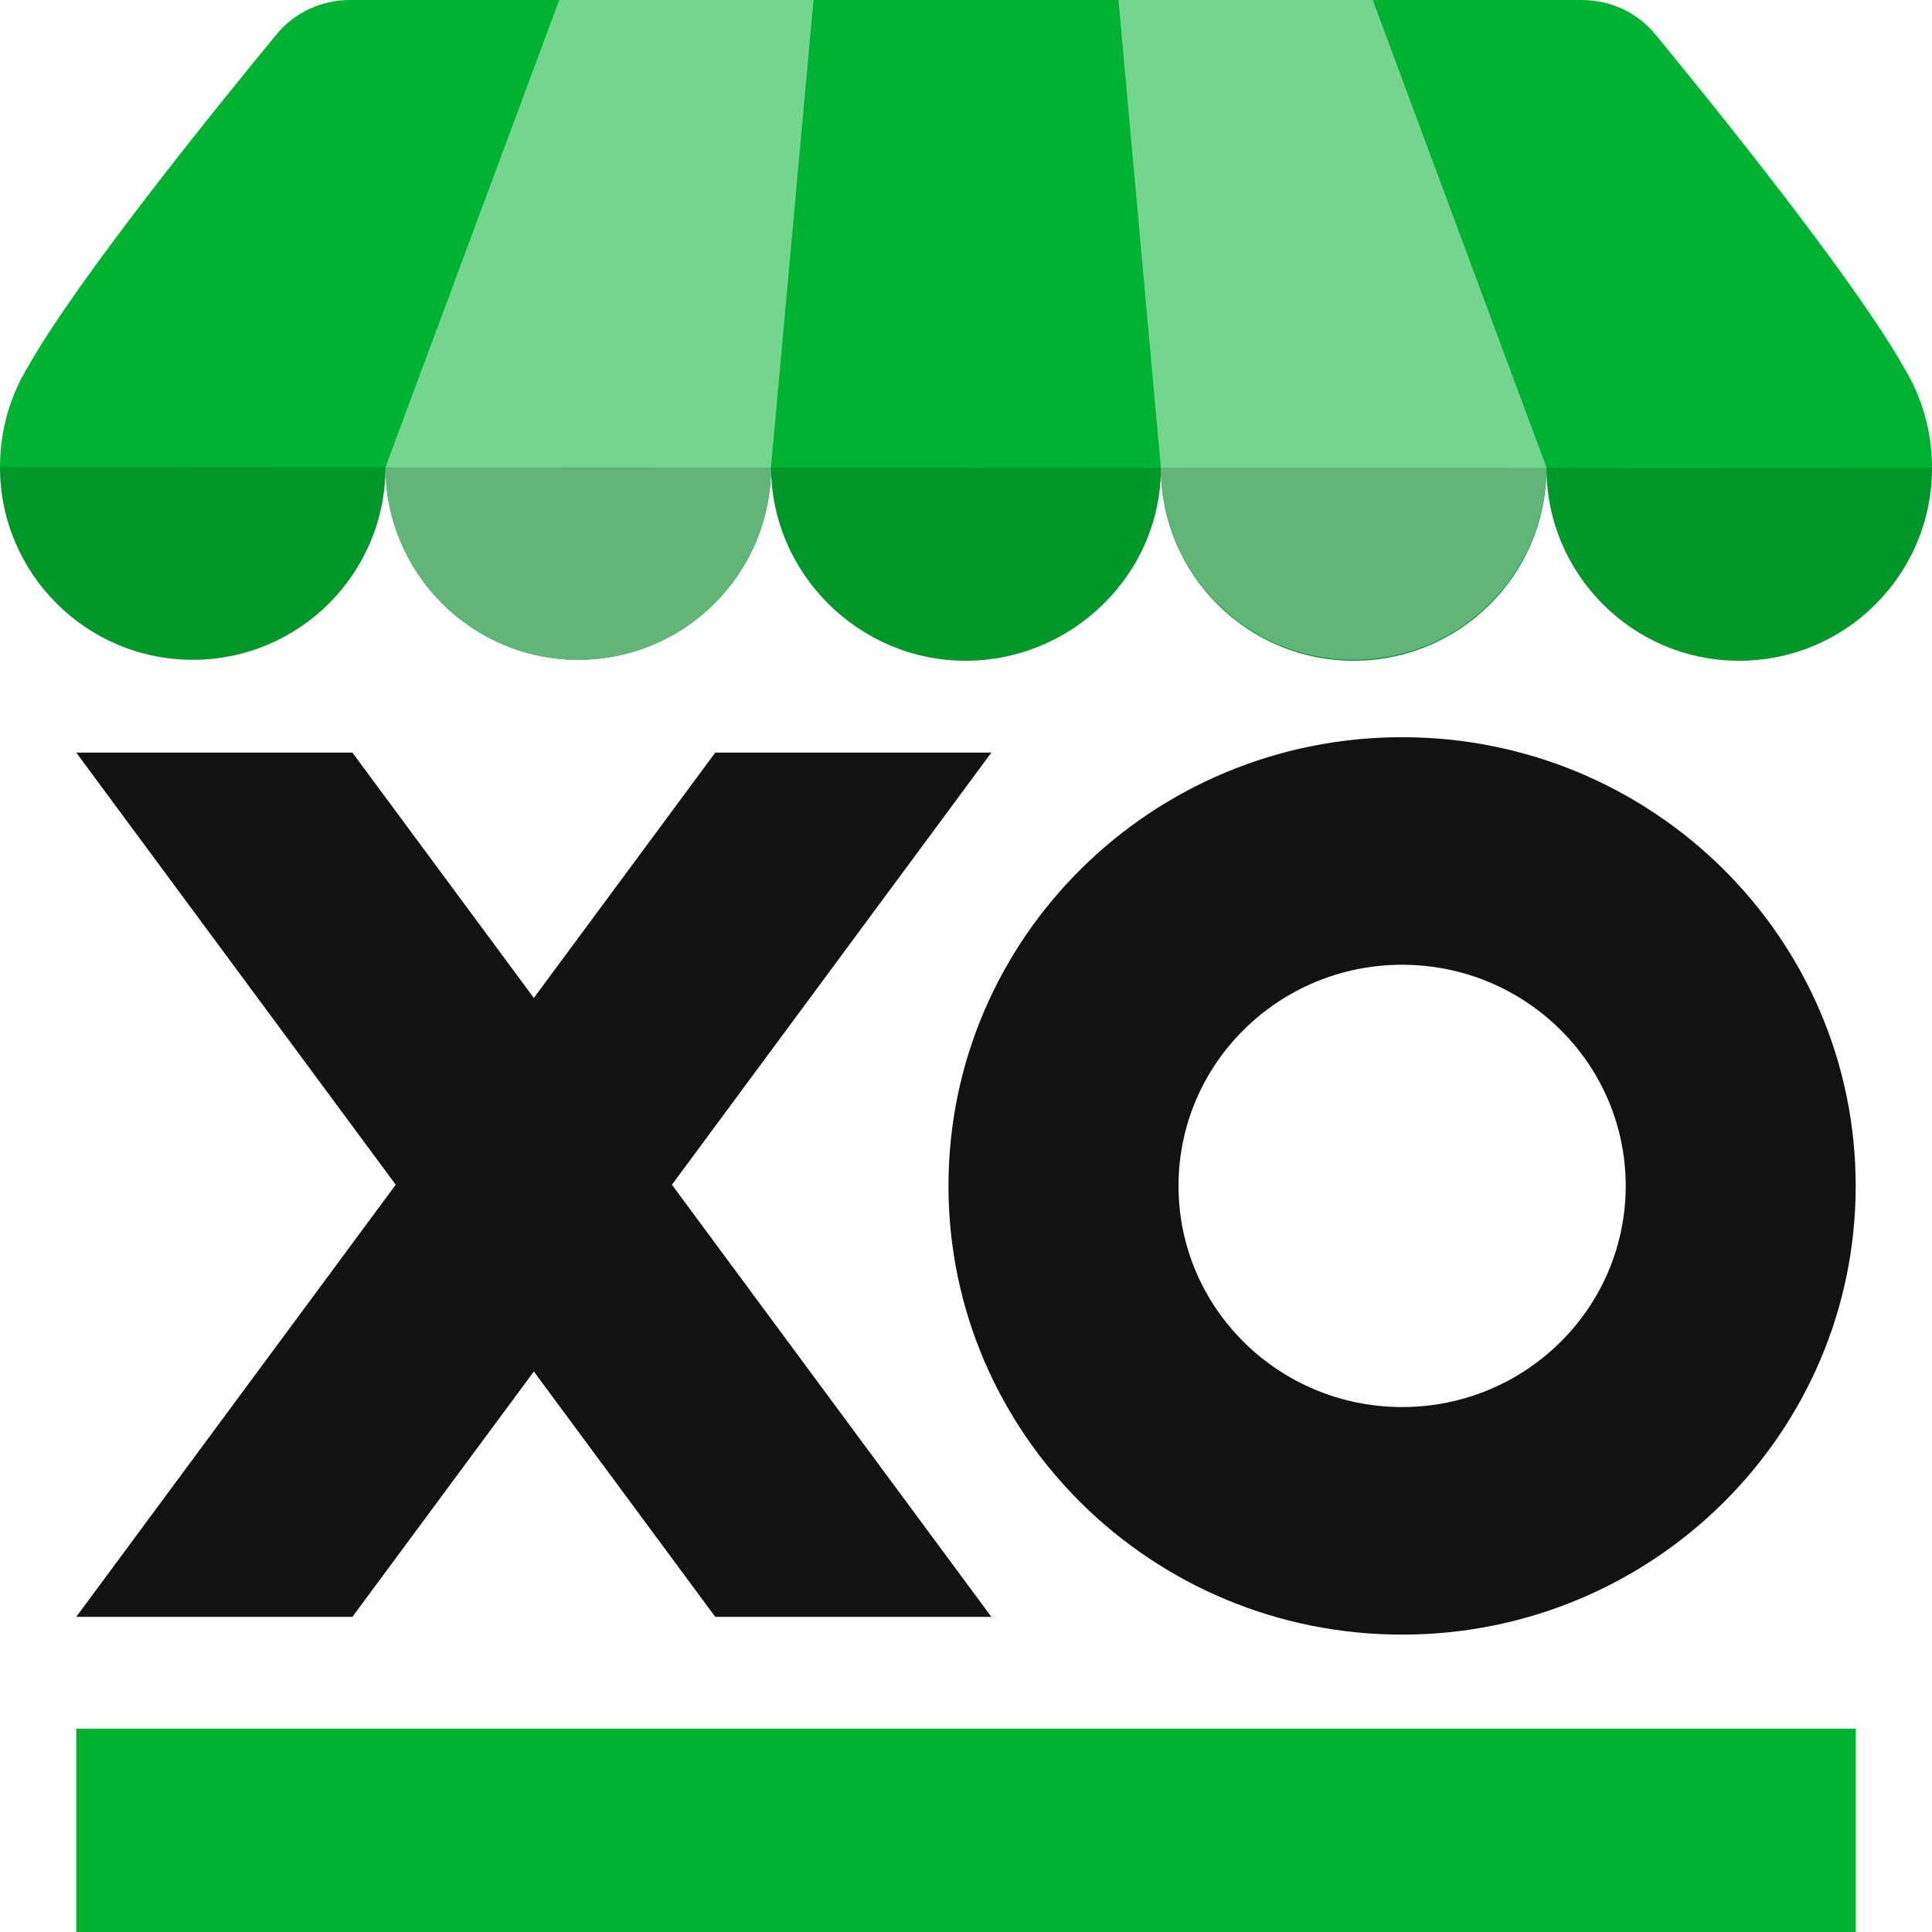
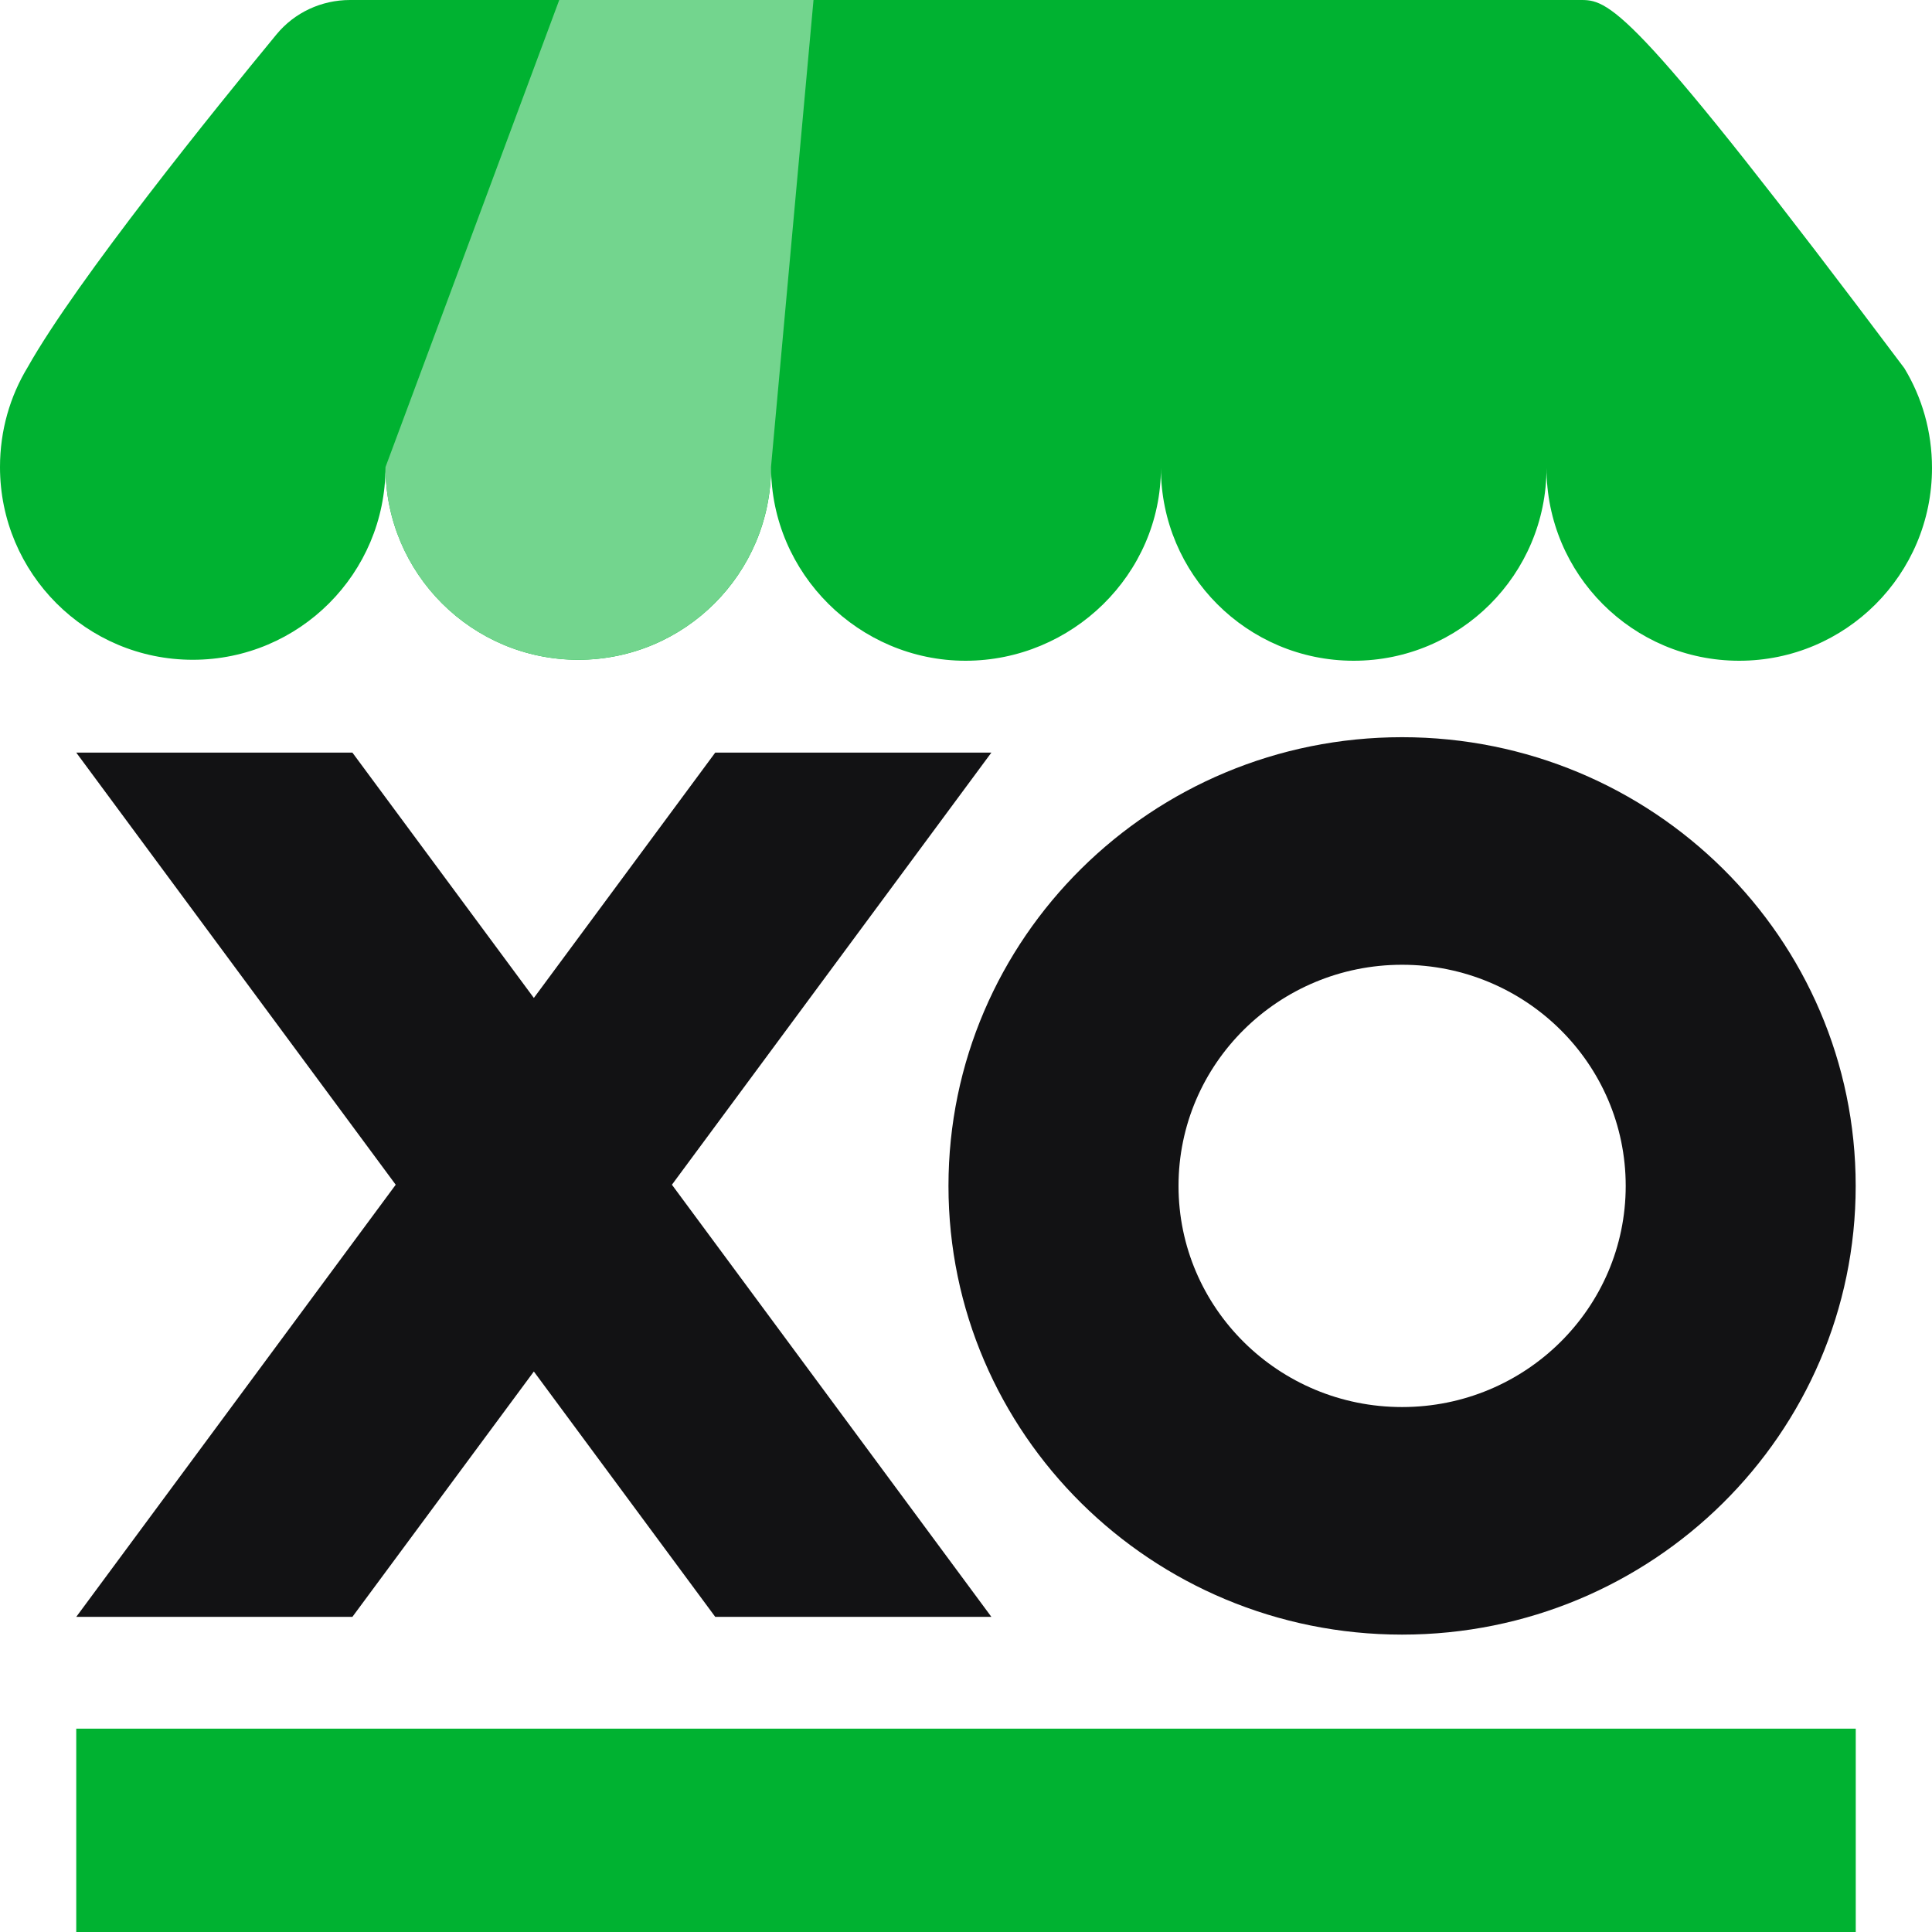
<svg xmlns="http://www.w3.org/2000/svg" width="28" height="28" viewBox="0 0 28 28" fill="none">
  <rect x="1.105" y="25.053" width="25.79" height="2.947" fill="#00B231" />
-   <path d="M4.006 0.5C3.13 1.563 1.116 4.052 0.401 5.322C0.145 5.744 0 6.239 0 6.769C0 8.311 1.251 9.562 2.794 9.562C4.337 9.562 5.587 8.311 5.587 6.769C5.587 8.311 6.838 9.562 8.381 9.562C9.924 9.562 11.175 8.311 11.175 6.769C11.175 8.311 12.45 9.576 13.993 9.576C15.536 9.576 16.825 8.325 16.825 6.782C16.825 8.325 18.076 9.576 19.619 9.576C21.162 9.576 22.413 8.325 22.413 6.782C22.413 8.325 23.663 9.576 25.206 9.576C26.749 9.576 28 8.325 28 6.782C28 6.253 27.855 5.758 27.599 5.336C26.884 4.066 24.87 1.568 23.994 0.502C23.732 0.182 23.34 0 22.926 0H5.073C4.66 0 4.268 0.181 4.006 0.5Z" fill="#00B231" />
+   <path d="M4.006 0.5C3.13 1.563 1.116 4.052 0.401 5.322C0.145 5.744 0 6.239 0 6.769C0 8.311 1.251 9.562 2.794 9.562C4.337 9.562 5.587 8.311 5.587 6.769C5.587 8.311 6.838 9.562 8.381 9.562C9.924 9.562 11.175 8.311 11.175 6.769C11.175 8.311 12.45 9.576 13.993 9.576C15.536 9.576 16.825 8.325 16.825 6.782C16.825 8.325 18.076 9.576 19.619 9.576C21.162 9.576 22.413 8.325 22.413 6.782C22.413 8.325 23.663 9.576 25.206 9.576C26.749 9.576 28 8.325 28 6.782C28 6.253 27.855 5.758 27.599 5.336C23.732 0.182 23.34 0 22.926 0H5.073C4.66 0 4.268 0.181 4.006 0.5Z" fill="#00B231" />
  <path d="M8.38 9.562C6.838 9.562 5.587 8.311 5.587 6.769L8.105 0H11.79L11.174 6.769C11.174 8.311 9.923 9.562 8.38 9.562Z" fill="#73D58E" />
-   <path d="M19.617 9.562C21.16 9.562 22.411 8.311 22.411 6.769L19.895 0H16.21L16.823 6.769C16.823 8.311 18.074 9.562 19.617 9.562Z" fill="#73D58E" />
-   <path opacity="0.15" d="M5.587 6.769C5.587 6.77 5.587 6.771 5.587 6.772L11.175 6.775C11.175 6.773 11.175 6.771 11.175 6.769C11.175 6.771 11.175 6.773 11.175 6.775L28 6.783C28 8.326 26.749 9.577 25.206 9.577C23.663 9.577 22.413 8.326 22.413 6.783C22.413 8.326 21.162 9.577 19.619 9.577C18.076 9.577 16.825 8.326 16.825 6.783C16.825 8.326 15.536 9.577 13.993 9.577C12.452 9.577 11.178 8.315 11.175 6.775L11.175 6.775C11.172 8.315 9.922 9.563 8.381 9.563C6.839 9.563 5.589 8.314 5.587 6.772C5.586 8.314 4.336 9.563 2.794 9.563C1.251 9.563 0 8.312 0 6.769L5.587 6.772C5.587 6.771 5.587 6.77 5.587 6.769Z" fill="black" />
  <path fill-rule="evenodd" clip-rule="evenodd" d="M17.08 17.187C17.08 18.957 18.531 20.392 20.32 20.392C22.11 20.392 23.561 18.957 23.561 17.187C23.561 15.417 22.11 13.982 20.32 13.982C18.531 13.982 17.08 15.417 17.08 17.187ZM13.746 17.187C13.746 13.596 16.689 10.684 20.32 10.684C23.951 10.684 26.894 13.596 26.894 17.187C26.894 20.778 23.951 23.69 20.32 23.69C16.689 23.69 13.746 20.778 13.746 17.187ZM5.107 10.907H1.105L5.735 17.17L1.105 23.433H5.107L7.737 19.877L10.366 23.433H14.368L9.738 17.17L14.368 10.907H10.366L7.737 14.463L5.107 10.907Z" fill="#121214" />
</svg>